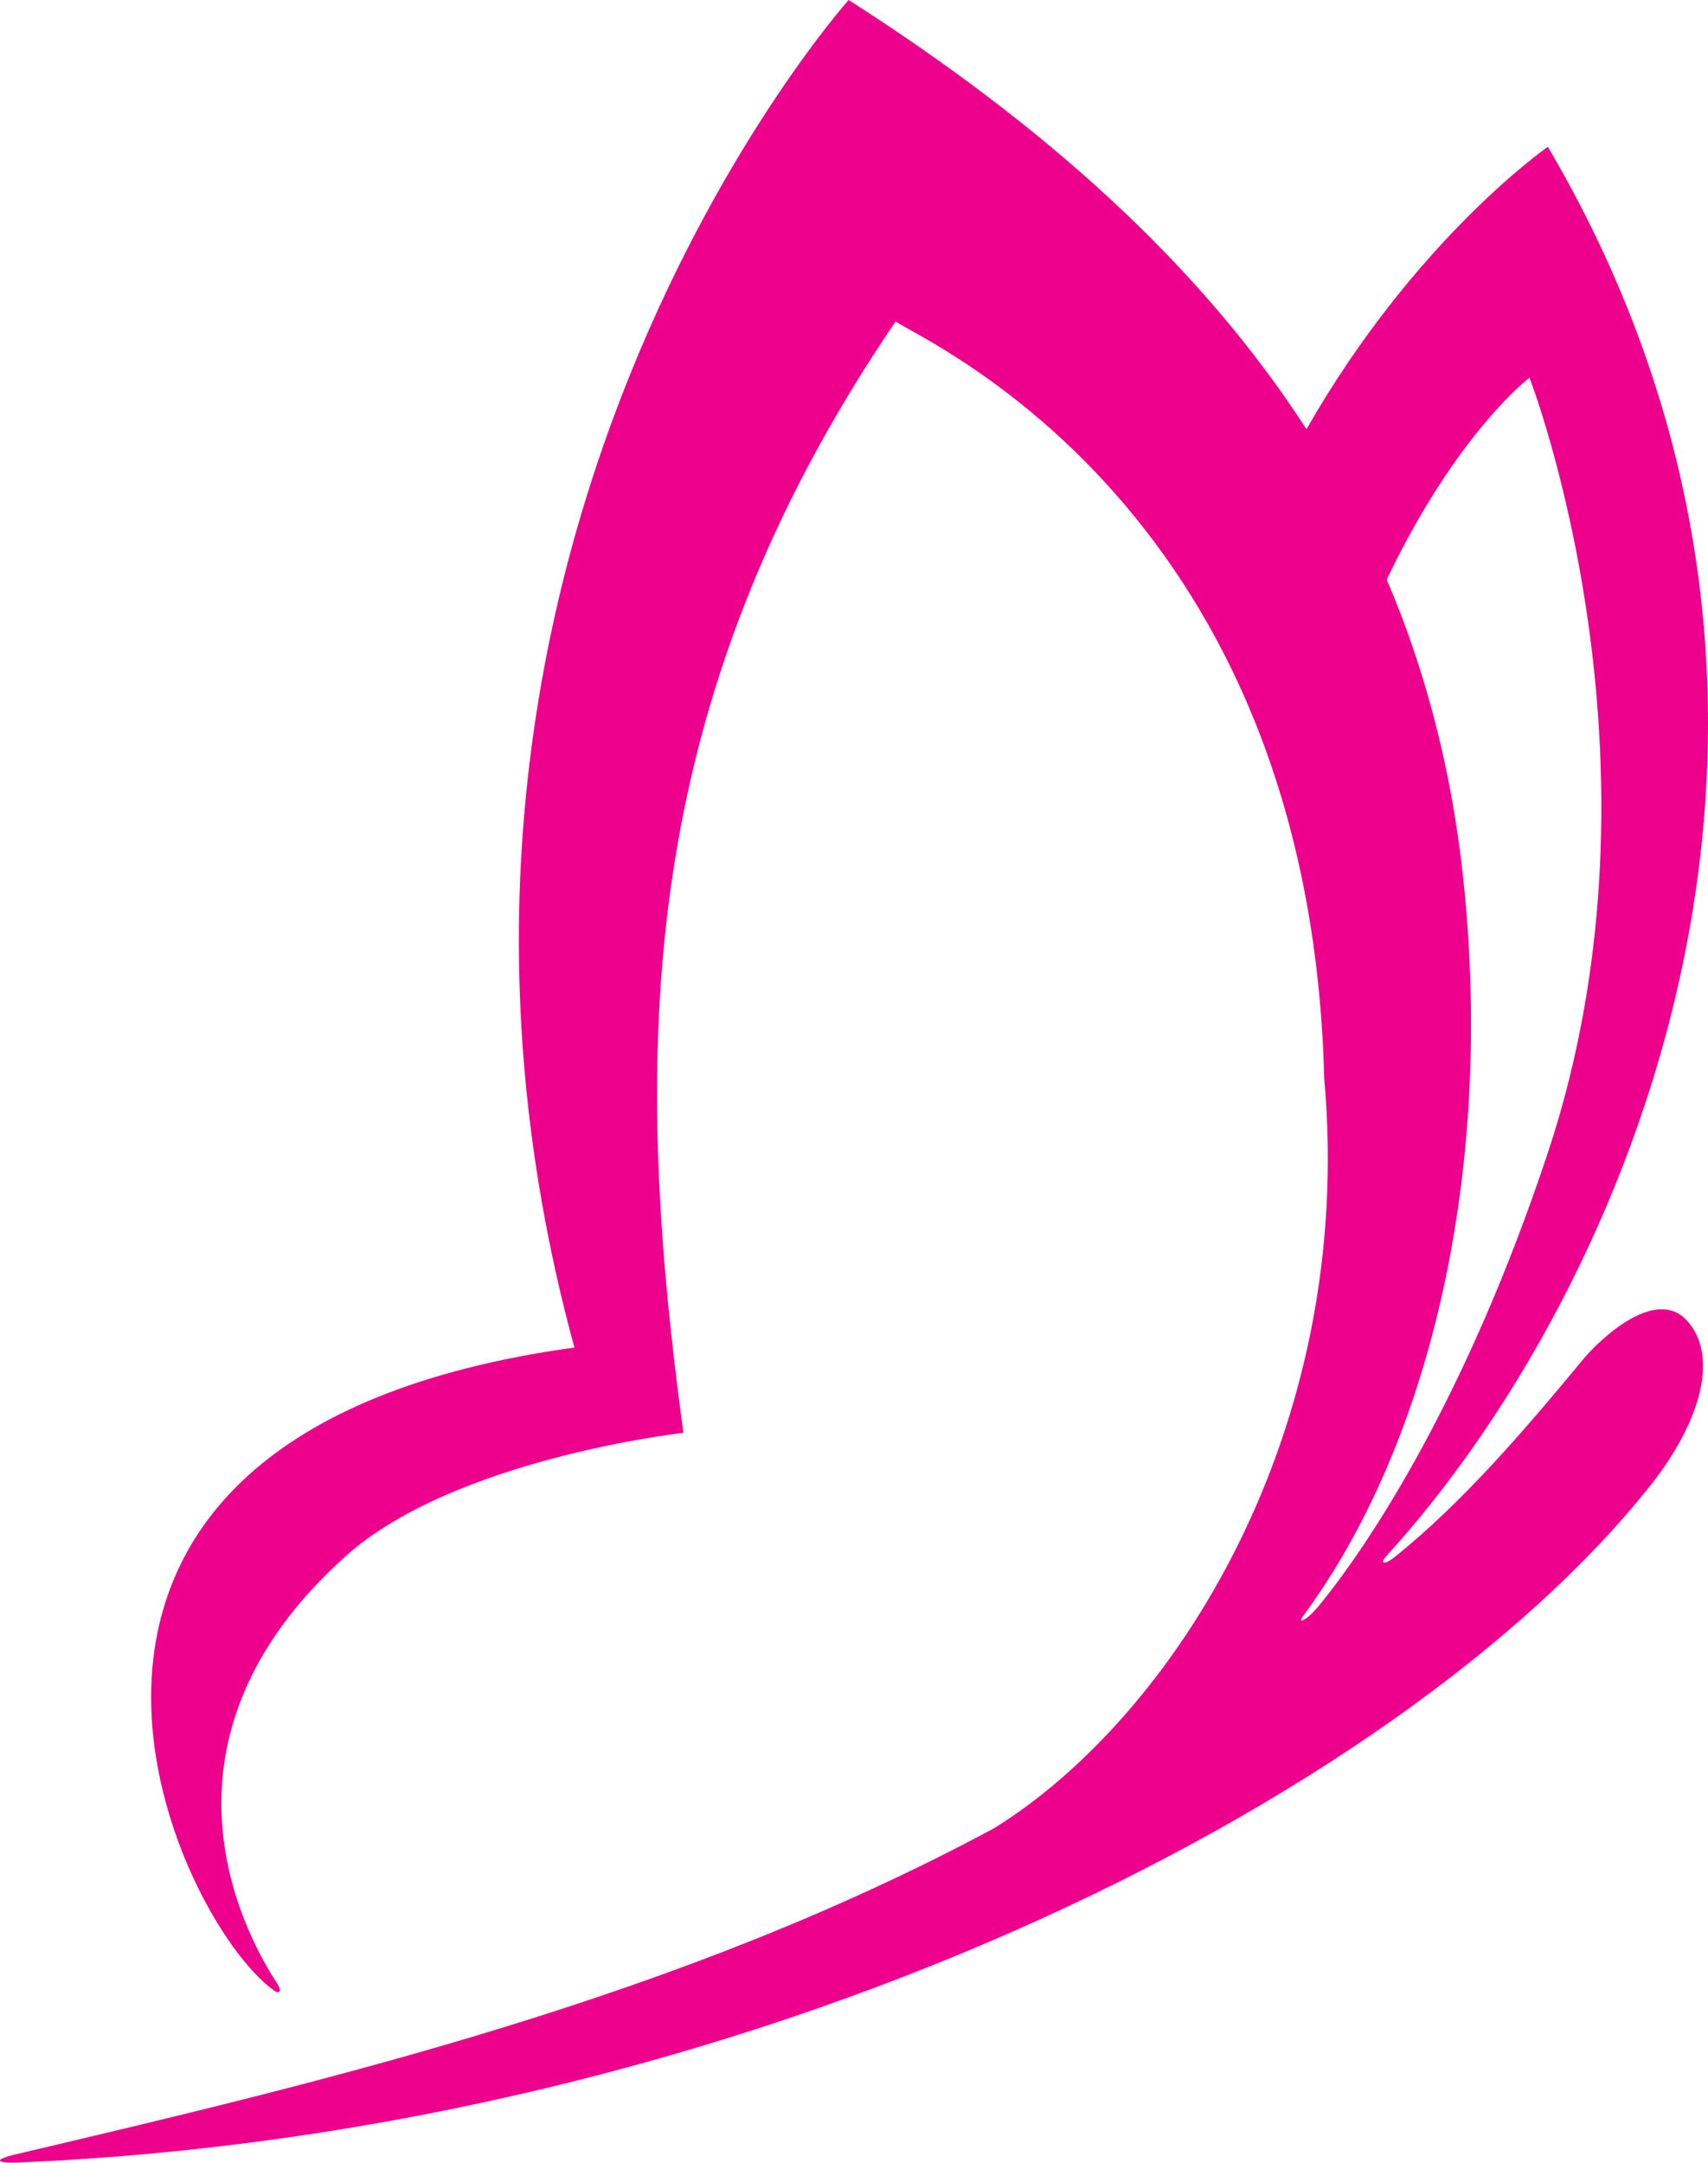
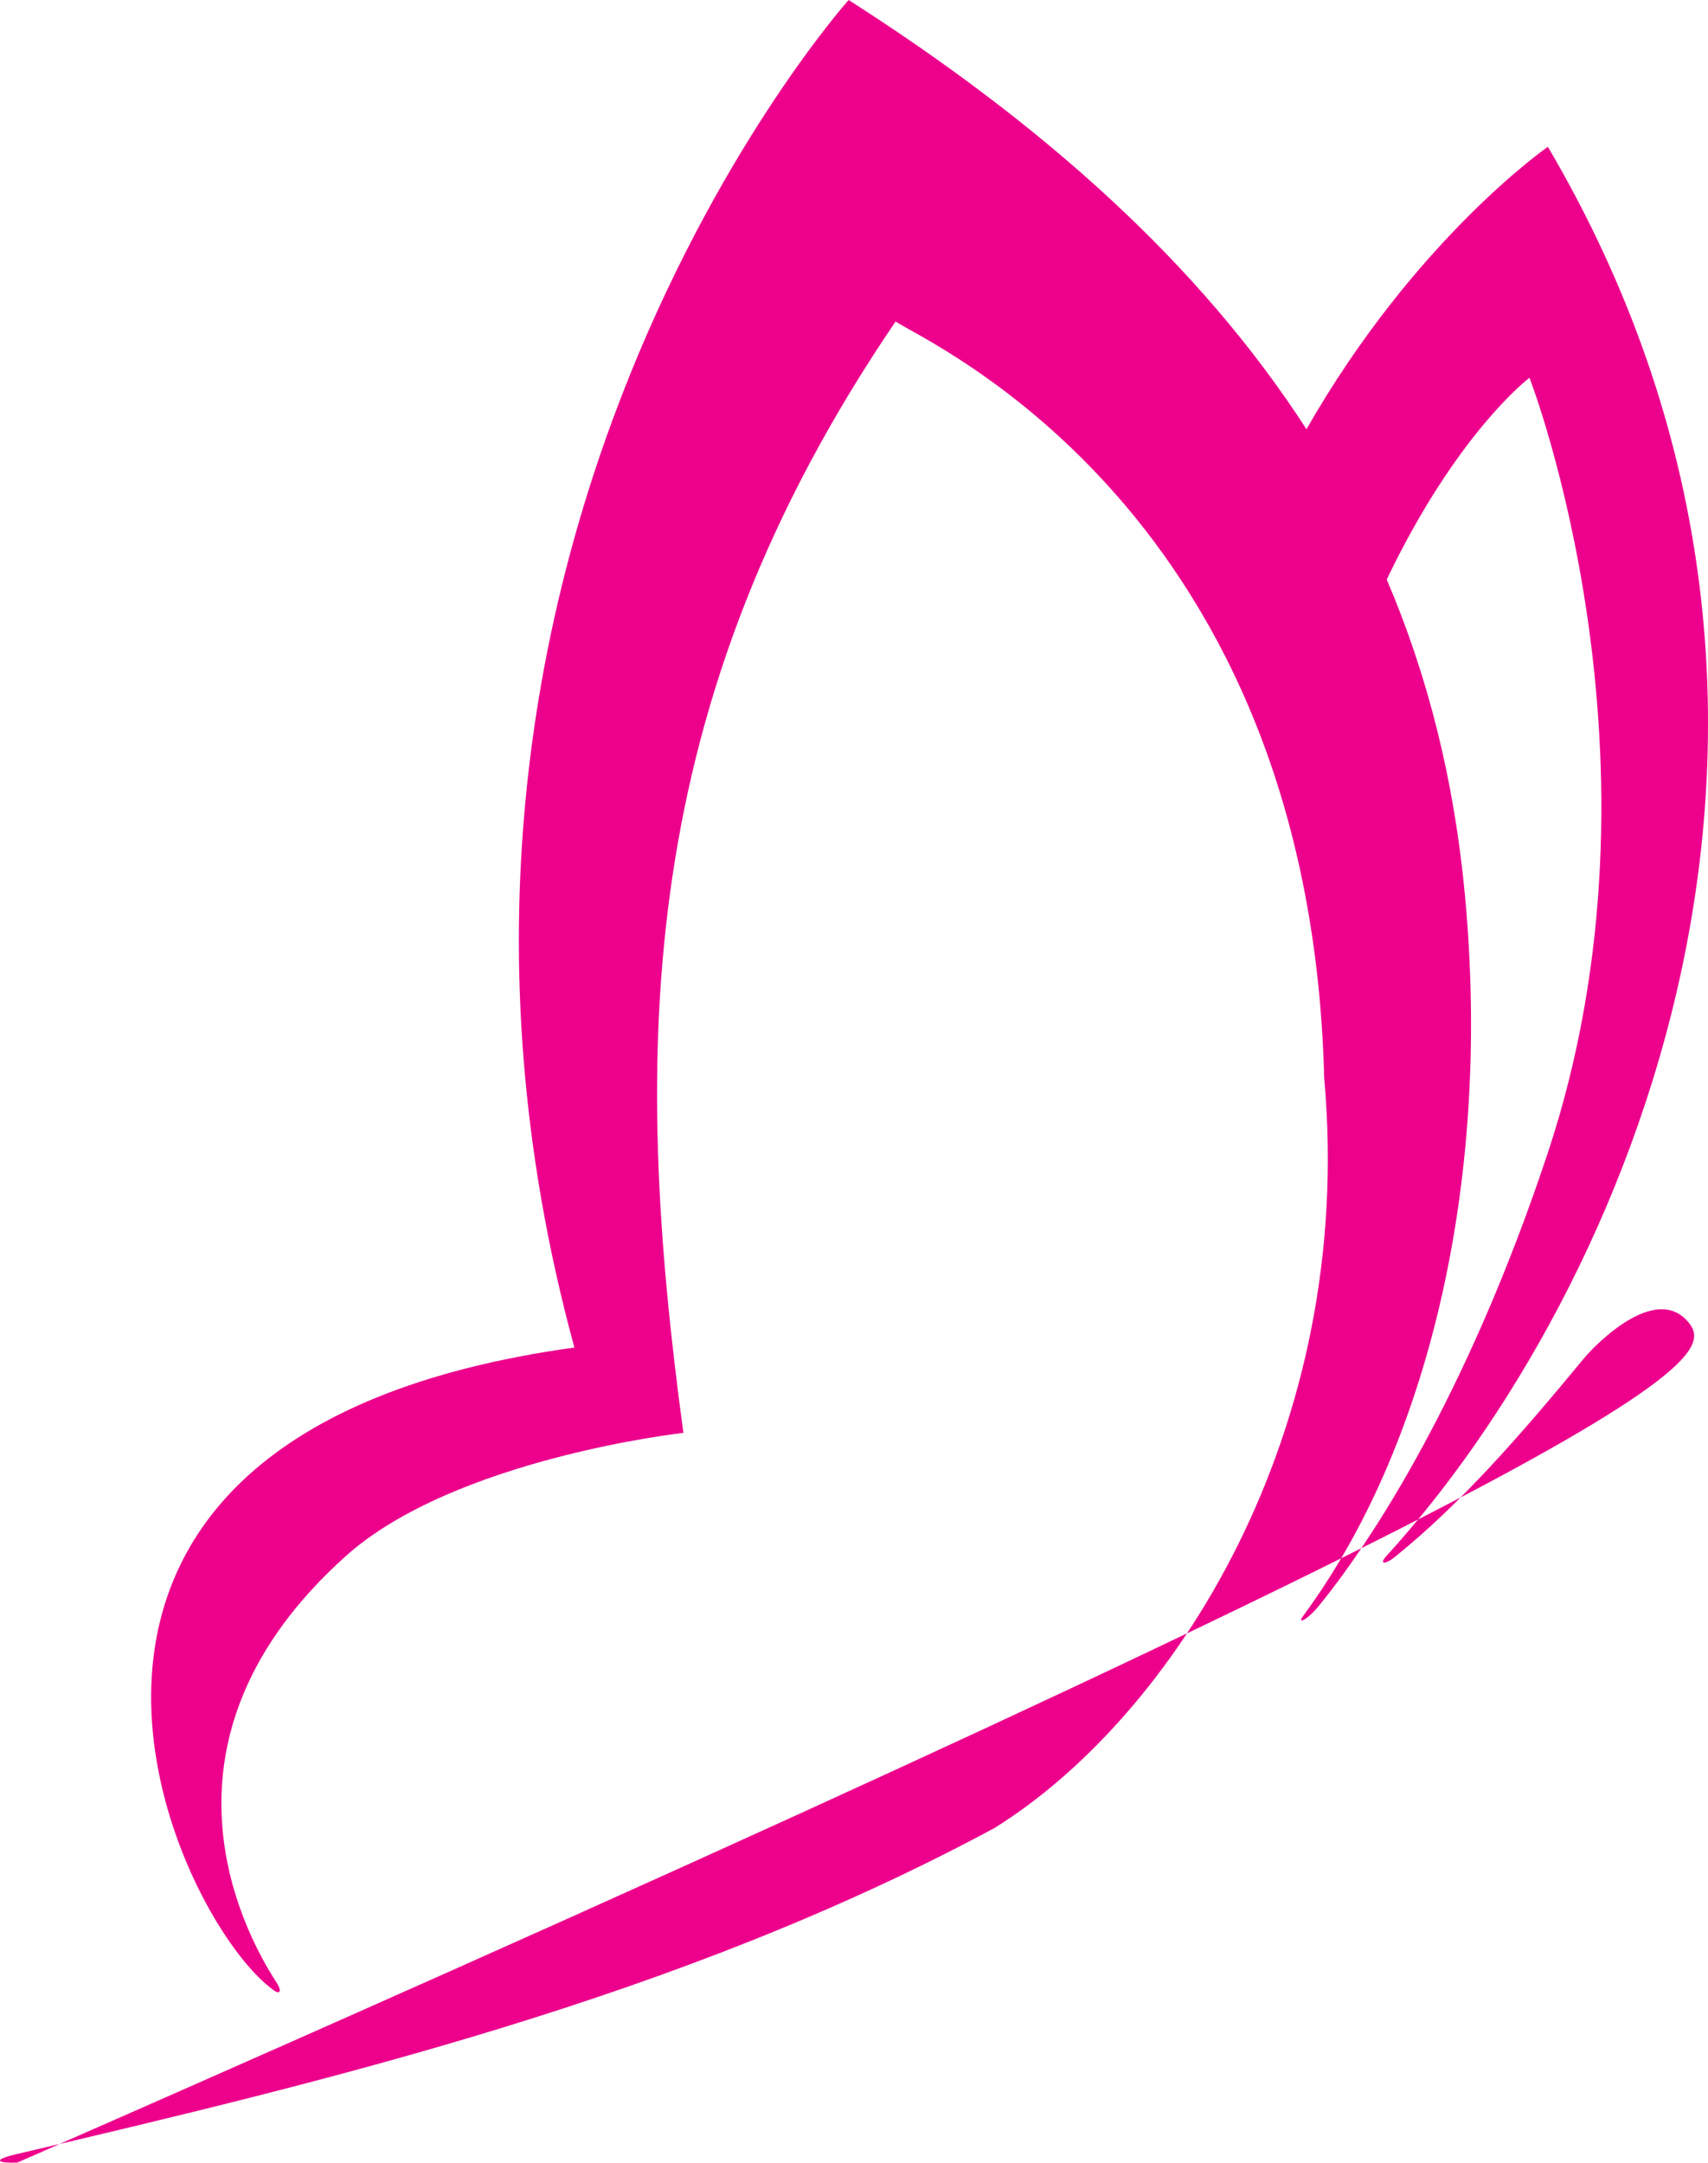
<svg xmlns="http://www.w3.org/2000/svg" fill="none" version="1.1" width="158" height="200" viewBox="0 0 158 200">
  <g>
-     <path d="M135.52,82.839C134.53,72.204,132.093,62.507,128.281,53.593C134.793,39.974,141.485,34.932,141.485,34.932C141.485,34.932,155.248,70.298,143.173,106.642C135.703,129.129,126.764,142.705,121.971,148.538C120.901,149.839,119.955,150.242,120.539,149.455C131.827,134.178,138.044,109.884,135.52,82.839ZM146.453,125.704C140.877,132.448,135.242,138.99,129.016,143.994C128.122,144.71,127.556,144.658,128.241,143.906C150.27,119.77,174.198,66.287,143.186,13.575C143.186,13.575,130.924,22.073,120.857,39.691C110.932,24.348,96.482,11.489,78.503,0C78.503,0,33.013,50.893,53.136,124.615C-4.894,132.65,16.177,177.623,25.375,184.094C25.802,184.397,26.168,184.242,25.575,183.33C22.311,178.309,13.193,160.745,31.991,143.899C42.075,134.863,63.217,132.507,63.217,132.507C58.41,97.11,58.75,65.129,82.847,29.733C85.925,31.78,121.172,47.334,122.496,99.699C125.444,132.542,108.456,158.829,91.972,169.062C62.753,184.792,29.97,192.508,1.471,199.223C-0.949,199.797,-0.007,200.06,1.607,199.988C69.319,197.129,129.516,166.56,152.66,137.388C157.119,131.782,159.111,125.604,156.107,122.185C153.104,118.766,147.667,124.222,146.453,125.704Z" fill-rule="evenodd" fill="#EC008C" fill-opacity="1" style="mix-blend-mode:passthrough" />
+     <path d="M135.52,82.839C134.53,72.204,132.093,62.507,128.281,53.593C134.793,39.974,141.485,34.932,141.485,34.932C141.485,34.932,155.248,70.298,143.173,106.642C135.703,129.129,126.764,142.705,121.971,148.538C120.901,149.839,119.955,150.242,120.539,149.455C131.827,134.178,138.044,109.884,135.52,82.839ZM146.453,125.704C140.877,132.448,135.242,138.99,129.016,143.994C128.122,144.71,127.556,144.658,128.241,143.906C150.27,119.77,174.198,66.287,143.186,13.575C143.186,13.575,130.924,22.073,120.857,39.691C110.932,24.348,96.482,11.489,78.503,0C78.503,0,33.013,50.893,53.136,124.615C-4.894,132.65,16.177,177.623,25.375,184.094C25.802,184.397,26.168,184.242,25.575,183.33C22.311,178.309,13.193,160.745,31.991,143.899C42.075,134.863,63.217,132.507,63.217,132.507C58.41,97.11,58.75,65.129,82.847,29.733C85.925,31.78,121.172,47.334,122.496,99.699C125.444,132.542,108.456,158.829,91.972,169.062C62.753,184.792,29.97,192.508,1.471,199.223C-0.949,199.797,-0.007,200.06,1.607,199.988C157.119,131.782,159.111,125.604,156.107,122.185C153.104,118.766,147.667,124.222,146.453,125.704Z" fill-rule="evenodd" fill="#EC008C" fill-opacity="1" style="mix-blend-mode:passthrough" />
  </g>
</svg>